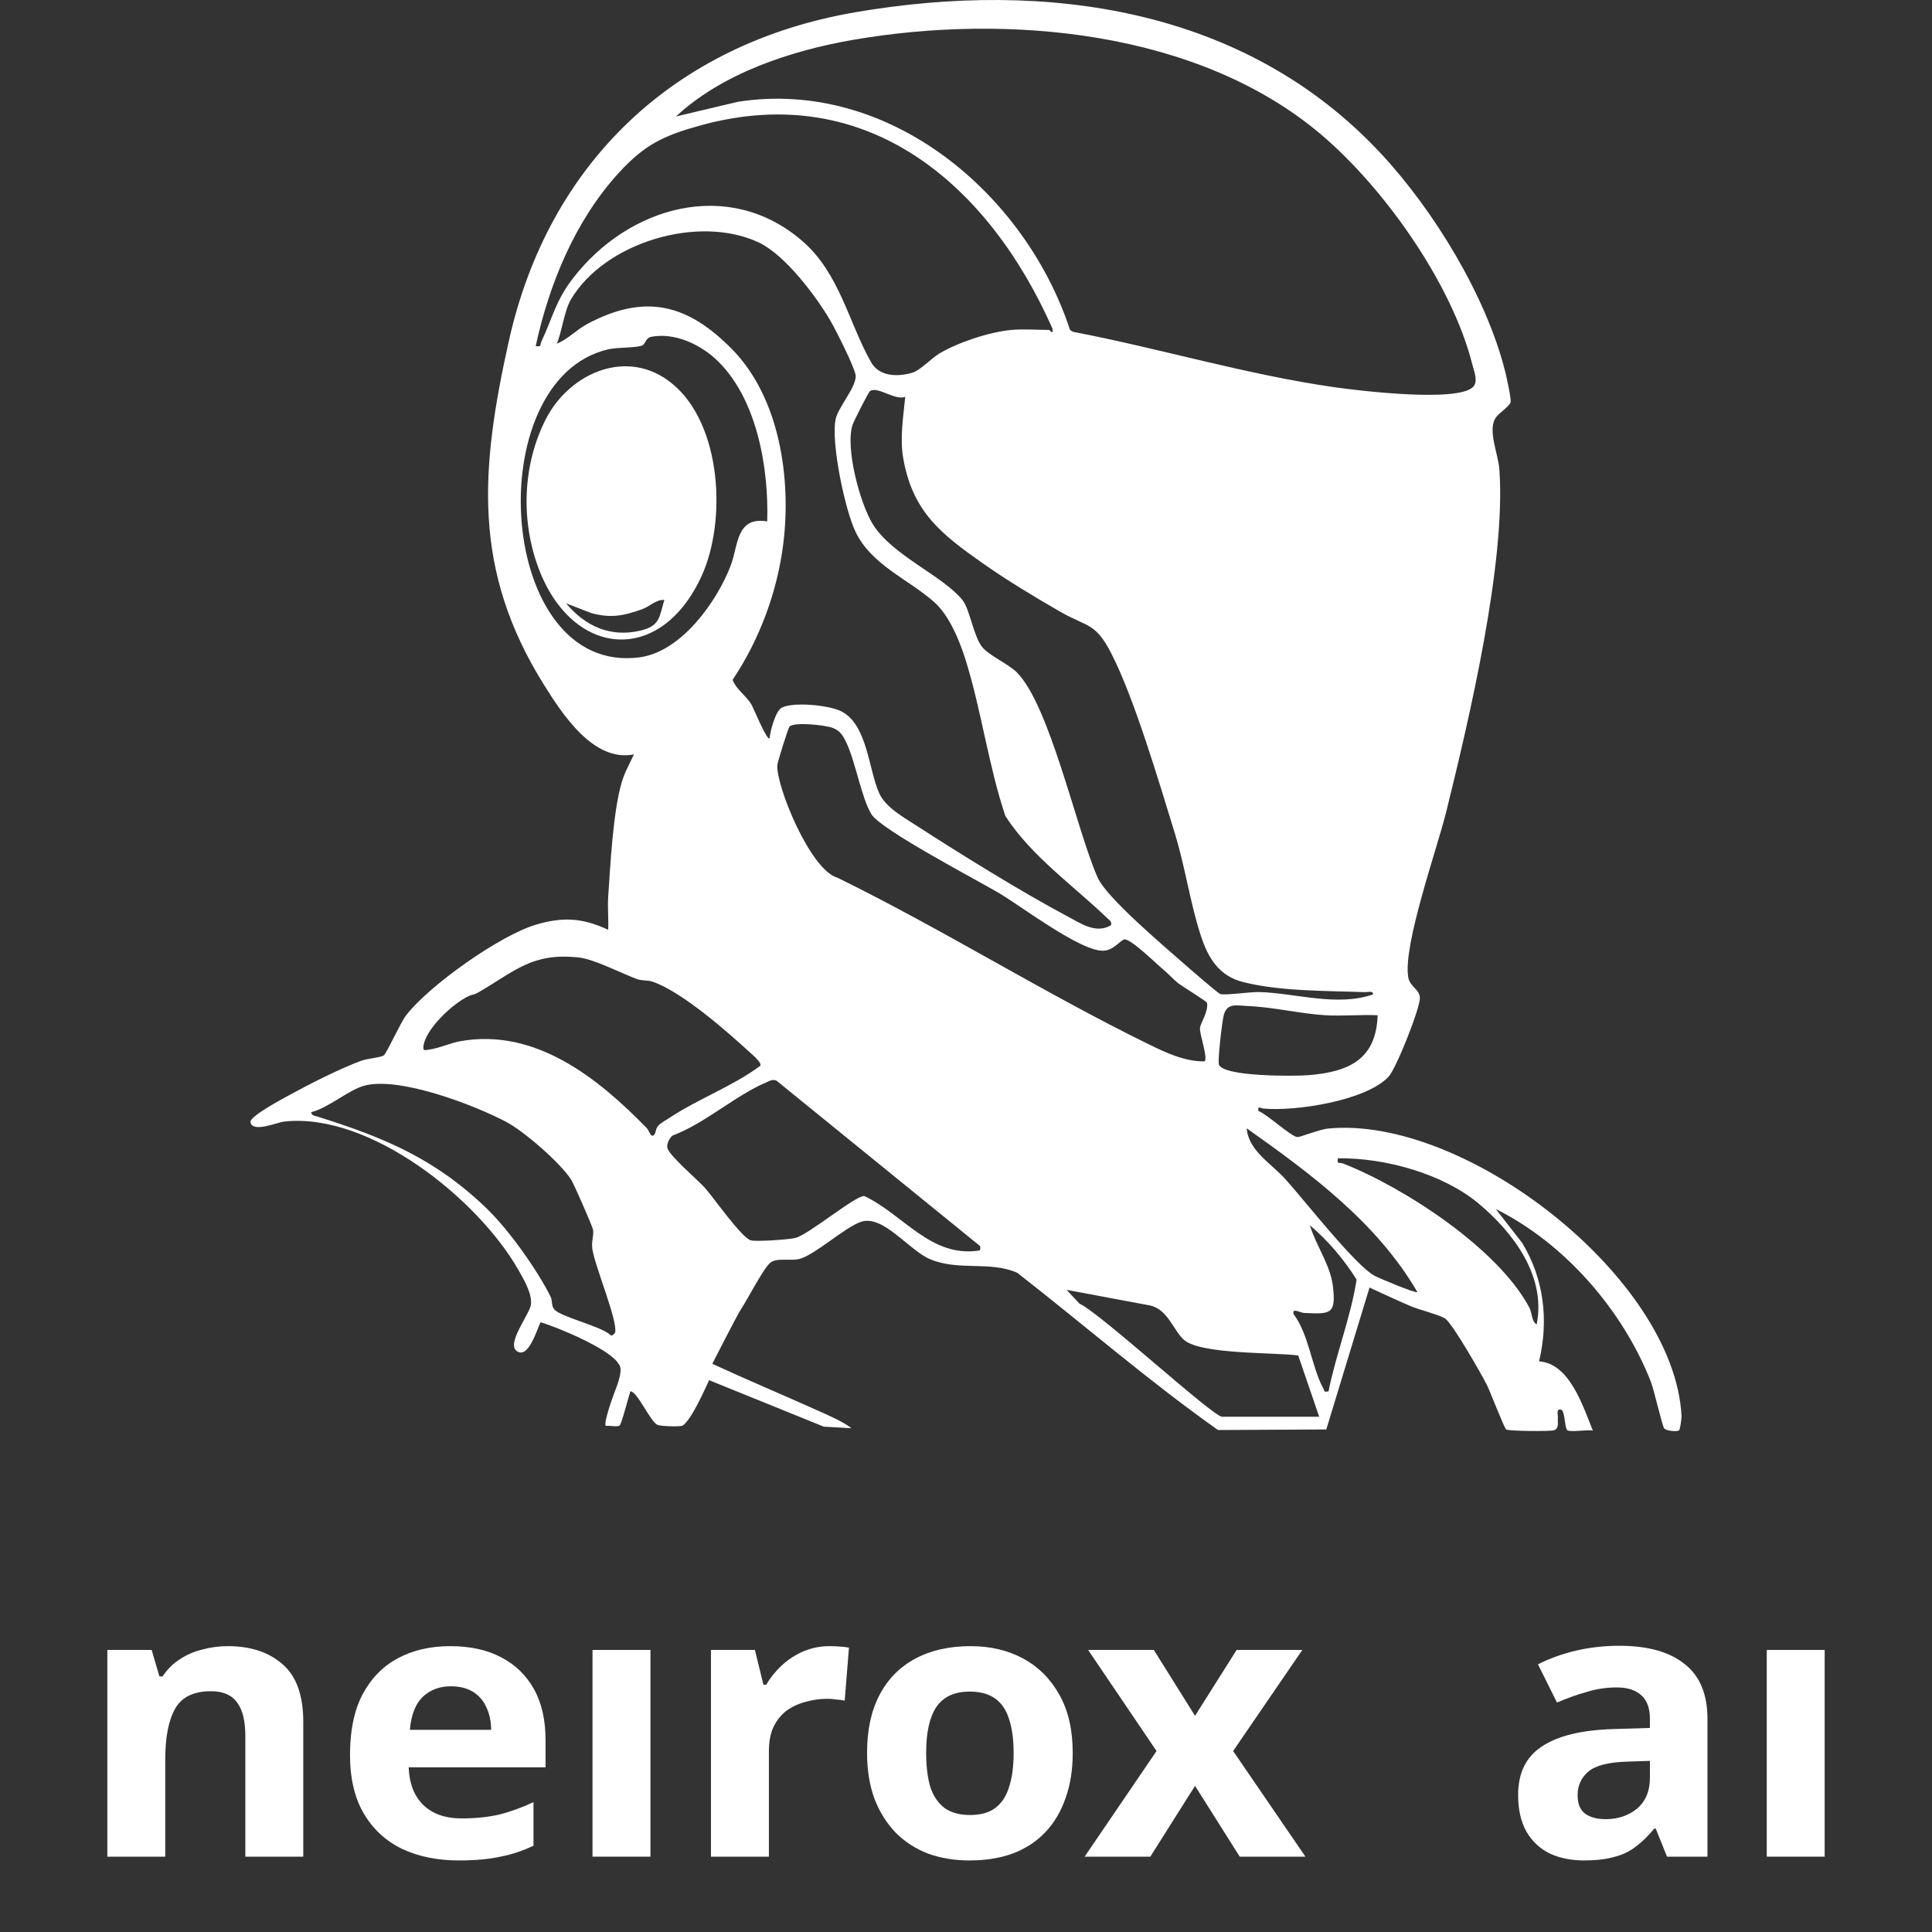
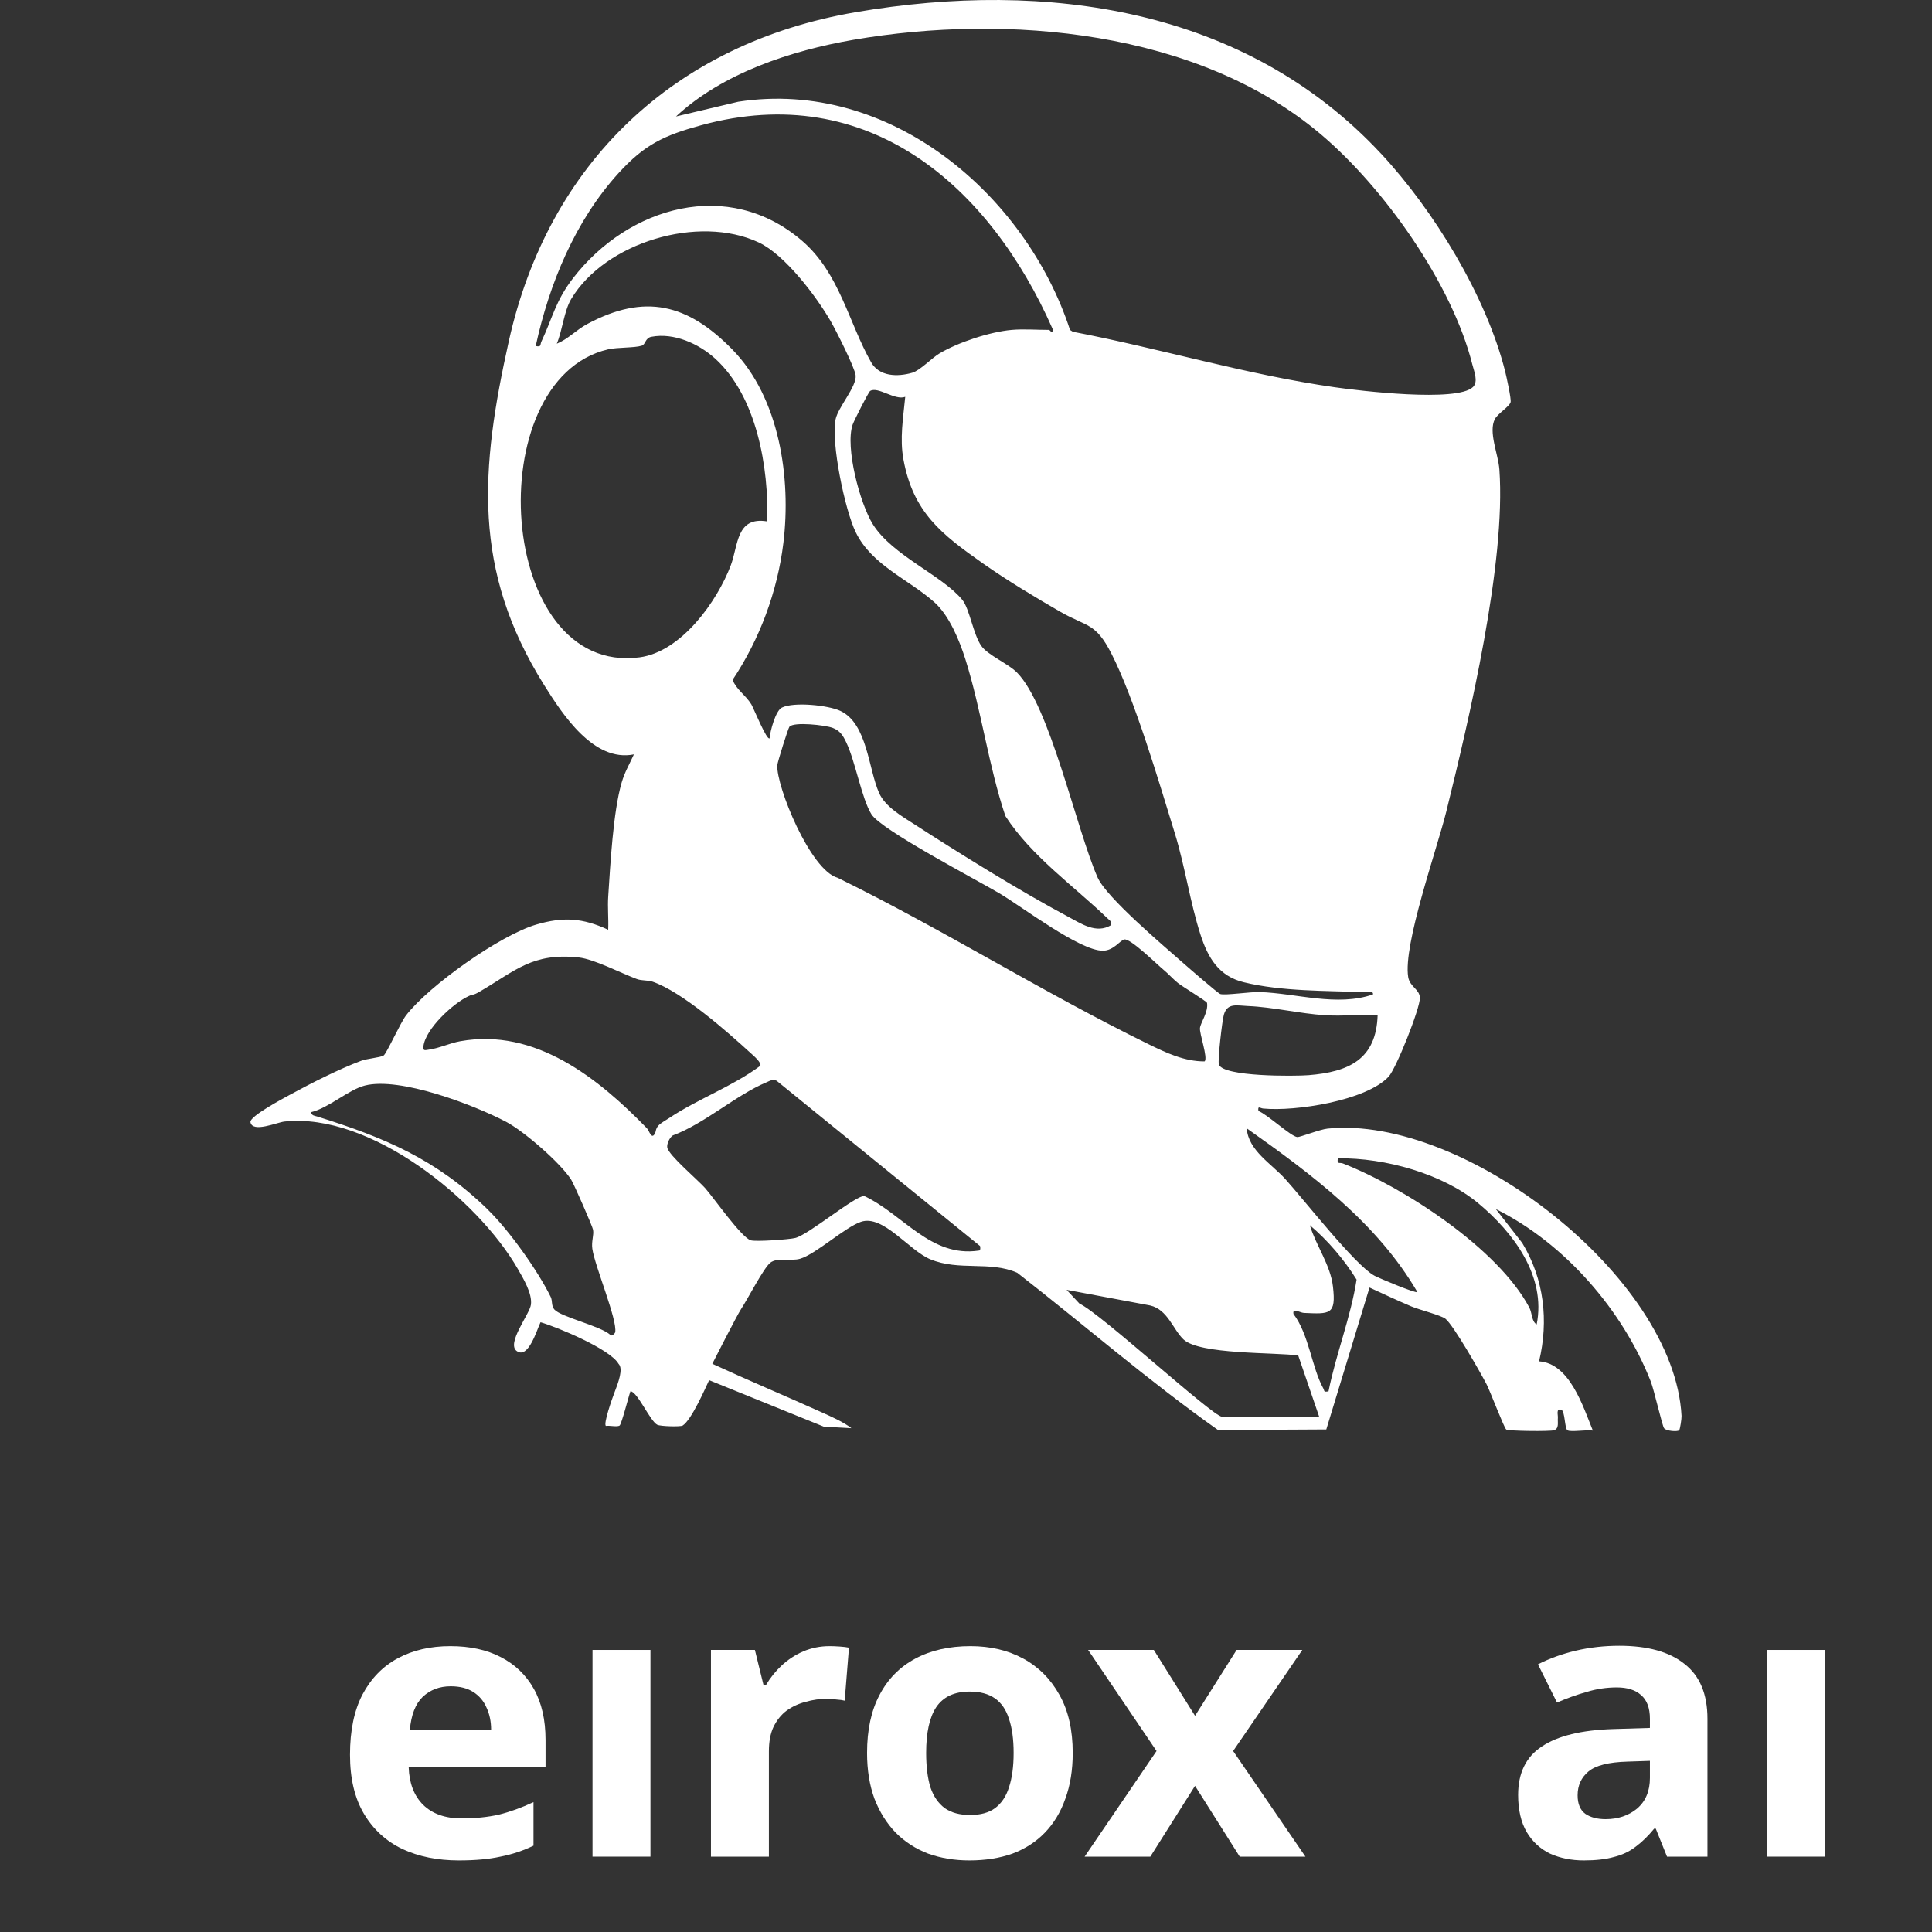
<svg xmlns="http://www.w3.org/2000/svg" width="135" height="135" viewBox="0 0 135 135" fill="none">
  <rect x="0" y="0" width="135" height="135" fill="#333333" stroke="none" />
  <path d="M96.497 10.731C100.187 14.694 103.846 20.681 105.174 25.953C105.265 26.319 105.608 27.869 105.554 28.099C105.482 28.407 104.657 28.899 104.458 29.28C103.985 30.178 104.693 31.738 104.77 32.801C105.237 39.32 102.668 50.21 101.057 56.722C100.405 59.354 98.032 66.018 98.399 68.27C98.512 68.962 99.197 69.117 99.216 69.721C99.239 70.445 97.556 74.671 97.027 75.237C95.45 76.917 90.502 77.677 88.267 77.459C88.044 77.438 87.878 77.227 87.932 77.63C88.538 77.853 90.203 79.412 90.651 79.454C90.831 79.47 92.225 78.917 92.771 78.862C102.328 77.898 116.991 89.23 117.499 98.941C117.509 99.123 117.395 99.891 117.329 99.945C117.199 100.053 116.45 99.999 116.283 99.805C116.154 99.657 115.579 97.122 115.349 96.535C113.397 91.566 109.356 86.887 104.521 84.483L106.367 86.854C107.896 89.378 108.223 92.283 107.543 95.126C109.678 95.263 110.611 98.265 111.302 99.963C110.923 99.884 109.754 100.087 109.527 99.942C109.323 99.813 109.362 98.596 109.096 98.51C108.71 98.388 108.877 98.875 108.857 99.079C108.828 99.388 108.963 99.818 108.584 99.941C108.313 100.029 105.417 100 105.25 99.889C105.105 99.794 104.115 97.191 103.876 96.73C103.451 95.911 101.562 92.594 101.001 92.15C100.694 91.906 99.168 91.521 98.61 91.284C97.633 90.869 96.66 90.413 95.696 89.969L92.676 99.884L85.111 99.924C80.281 96.513 75.761 92.582 71.08 88.936C69.162 88.091 67.032 88.833 65.007 87.994C63.514 87.375 61.706 84.845 60.155 85.377C59.031 85.763 57.006 87.635 55.908 87.957C55.272 88.144 54.295 87.851 53.821 88.238C53.347 88.625 52.23 90.805 51.786 91.468C51.512 91.876 49.773 95.297 49.773 95.297C52.158 96.398 55.033 97.611 57.429 98.692C58.096 98.994 58.926 99.354 59.495 99.797L57.563 99.689L49.55 96.441C49.281 97.012 48.316 99.227 47.702 99.612C47.55 99.707 46.157 99.67 45.929 99.558C45.435 99.32 44.533 97.228 44.052 97.217C43.931 97.541 43.43 99.531 43.292 99.615C43.114 99.724 42.59 99.596 42.333 99.637C42.158 99.466 42.774 97.725 42.907 97.382C43.224 96.564 43.564 95.64 43.219 95.297C42.634 94.273 38.98 92.746 37.77 92.393C37.515 92.906 36.925 94.986 36.111 94.408C35.36 93.875 37.018 91.825 37.1 91.156C37.195 90.381 36.572 89.349 36.191 88.684C33.392 83.801 25.872 77.724 19.878 78.368C19.363 78.423 17.637 79.183 17.502 78.412C17.43 78.002 19.799 76.75 20.267 76.493C21.71 75.705 23.699 74.697 25.224 74.128C25.673 73.96 26.557 73.904 26.806 73.754C27.007 73.631 27.979 71.461 28.375 70.948C29.978 68.867 34.94 65.347 37.471 64.605C39.35 64.054 40.714 64.139 42.497 64.968C42.532 64.194 42.447 63.406 42.5 62.632C42.648 60.402 42.841 56.735 43.436 54.688C43.652 53.944 43.984 53.398 44.294 52.714C41.483 53.275 39.305 49.92 38.017 47.862C32.982 39.82 33.567 32.774 35.551 23.849C38.309 11.432 47.087 3.027 59.789 0.852C73.154 -1.435 87.031 0.566 96.495 10.731H96.497ZM102.925 27.045C103.315 26.661 102.993 25.921 102.881 25.471C101.464 19.825 96.7 13.095 92.256 9.351C83.679 2.126 70.392 0.926 59.622 2.783C55.269 3.535 50.48 5.115 47.236 8.138L51.585 7.108C62.183 5.478 71.669 13.588 74.769 23.056L74.967 23.183C81.081 24.354 87.09 26.179 93.264 27.059C94.989 27.306 101.825 28.127 102.926 27.043L102.925 27.045ZM70.688 23.053C71.494 22.98 72.471 23.053 73.303 23.053C73.37 23.053 73.589 23.467 73.547 22.975C69.167 13.046 60.712 5.545 48.999 8.749C46.388 9.463 45.041 10.102 43.23 12.087C40.182 15.431 38.381 19.826 37.432 24.181C37.857 24.259 37.719 24.104 37.834 23.86C38.63 22.163 38.813 21.031 40.05 19.428C43.912 14.428 50.905 12.382 56.065 16.843C58.676 19.101 59.3 22.556 60.874 25.32C61.441 26.314 62.706 26.348 63.751 26.044C64.29 25.886 65.11 25.015 65.651 24.694C66.97 23.914 69.162 23.191 70.688 23.053ZM77.634 64.65C77.696 64.381 77.546 64.325 77.387 64.171C74.999 61.876 72.081 59.844 70.252 57.022C69.065 53.493 68.575 49.61 67.459 46.072C67.04 44.744 66.329 43.007 65.292 42.084C63.479 40.468 60.92 39.501 59.794 37.188C59.041 35.645 58.053 30.913 58.389 29.296C58.563 28.449 59.866 27.019 59.789 26.234C59.735 25.695 58.408 23.074 58.053 22.459C57.048 20.715 54.849 17.801 53.021 16.943C48.805 14.965 42.278 16.939 39.91 20.897C39.416 21.722 39.295 23.099 38.906 24.017C39.692 23.696 40.266 23.053 41.027 22.645C45.074 20.473 48.061 21.245 51.168 24.417C54.486 27.804 55.29 33.435 54.739 37.944C54.326 41.327 53.082 44.675 51.191 47.506C51.457 48.191 52.095 48.559 52.502 49.22C52.641 49.446 53.587 51.782 53.776 51.589C53.816 51.095 54.19 49.658 54.638 49.442C55.484 49.031 57.883 49.275 58.737 49.681C60.608 50.573 60.678 53.728 61.428 55.41C61.861 56.384 63.05 57.053 63.927 57.62C67.08 59.658 71.306 62.282 74.589 64.031C75.539 64.536 76.59 65.278 77.641 64.645L77.634 64.65ZM49.957 25.044C48.816 24.014 47.094 23.233 45.518 23.533C45.071 23.619 45.123 24.065 44.842 24.155C44.338 24.318 43.15 24.259 42.488 24.413C33.446 26.522 34.686 47.246 44.688 45.932C47.609 45.548 50.121 42.011 51.069 39.489C51.59 38.101 51.438 36.073 53.61 36.434C53.727 32.695 52.886 27.691 49.956 25.042L49.957 25.044ZM63.254 27.729C62.535 28.004 61.347 26.98 60.801 27.319C60.688 27.39 59.678 29.388 59.581 29.668C59.039 31.245 60.091 35.2 60.998 36.645C62.368 38.827 65.862 40.215 67.25 41.925C67.748 42.54 68.005 44.326 68.572 45.136C69.015 45.768 70.44 46.374 71.041 46.972C73.355 49.273 75.212 57.946 76.693 61.309C77.319 62.73 81.313 66.087 82.7 67.314C83.034 67.608 85.109 69.412 85.271 69.459C85.629 69.563 87.361 69.299 88.02 69.32C90.586 69.405 93.438 70.357 95.938 69.486C95.977 69.205 95.566 69.334 95.369 69.326C92.665 69.228 89.548 69.279 86.913 68.636C85.162 68.209 84.41 66.927 83.892 65.329C83.164 63.091 82.81 60.558 82.094 58.235C81.01 54.717 79.27 48.818 77.663 45.676C76.542 43.481 75.978 43.831 74.092 42.749C72.342 41.745 70.33 40.528 68.689 39.373C65.779 37.324 63.809 35.8 63.131 32.119C62.858 30.642 63.113 29.209 63.254 27.727V27.729ZM81.324 67.783C80.85 67.393 78.994 65.558 78.557 65.645C78.27 65.703 77.819 66.429 77.065 66.432C75.449 66.442 71.411 63.357 69.84 62.425C68.266 61.49 61.579 57.999 60.894 56.901C60.209 55.803 59.774 53.209 59.13 51.869C58.908 51.406 58.707 51.061 58.189 50.863C57.671 50.665 55.466 50.419 55.161 50.782C55.069 50.89 54.326 53.261 54.314 53.468C54.233 54.937 56.625 60.818 58.526 61.334C65.89 64.944 72.886 69.355 80.246 72.959C81.473 73.56 82.767 74.175 84.173 74.165C84.421 73.921 83.807 72.237 83.849 71.834C83.888 71.464 84.446 70.703 84.343 70.081C84.323 69.96 82.628 68.946 82.297 68.678C81.965 68.41 81.649 68.051 81.324 67.782V67.783ZM53.118 74.484C53.262 74.279 52.636 73.752 52.467 73.597C50.792 72.066 47.679 69.318 45.605 68.597C45.258 68.477 44.853 68.543 44.49 68.407C43.379 67.993 41.514 67.022 40.454 66.906C37.218 66.553 36.018 67.827 33.545 69.275C32.995 69.597 33.129 69.426 32.745 69.604C31.661 70.107 29.726 71.893 29.587 73.12C29.548 73.465 29.711 73.378 29.976 73.343C30.702 73.243 31.431 72.886 32.161 72.756C37.417 71.814 41.805 75.344 45.201 78.836C45.376 79.017 45.515 79.653 45.762 79.21C45.839 79.073 45.8 78.892 45.994 78.665C46.164 78.468 46.523 78.281 46.757 78.125C48.756 76.792 51.165 75.926 53.116 74.481L53.118 74.484ZM96.265 70.94C95.051 70.887 93.802 71.014 92.589 70.939C90.834 70.829 88.933 70.366 87.193 70.297C86.423 70.266 85.768 70.057 85.519 70.9C85.398 71.309 85.077 74.115 85.171 74.383C85.479 75.252 90.494 75.205 91.439 75.128C94.266 74.899 96.164 74.018 96.263 70.939L96.265 70.94ZM68.48 87.067L54.267 75.518C53.984 75.387 53.791 75.529 53.548 75.631C51.443 76.509 49.24 78.512 47.009 79.341C46.78 79.496 46.584 79.931 46.625 80.184C46.715 80.722 48.78 82.459 49.281 83.03C49.893 83.728 51.801 86.459 52.456 86.667C52.807 86.779 55.159 86.611 55.576 86.503C56.52 86.26 59.781 83.531 60.391 83.572C63.125 84.858 65.025 87.888 68.399 87.385C68.539 87.404 68.497 87.087 68.48 87.064V87.067ZM34.104 84.541C35.579 85.979 37.576 88.781 38.48 90.623C38.617 90.901 38.509 91.243 38.734 91.5C39.21 92.038 41.946 92.643 42.654 93.281C42.755 93.415 42.974 93.154 42.985 93.102C43.16 92.245 41.56 88.47 41.39 87.264C41.315 86.73 41.506 86.326 41.441 85.932C41.402 85.692 40.099 82.727 39.914 82.436C39.166 81.258 36.608 79.041 35.36 78.385C33.109 77.203 27.953 75.229 25.497 75.852C24.362 76.139 22.965 77.422 21.743 77.712C21.77 77.964 21.985 77.96 22.166 78.017C26.907 79.502 30.471 80.997 34.106 84.537L34.104 84.541ZM99.043 90.287C96.221 85.442 91.635 82.041 87.115 78.841C87.227 80.392 88.834 81.306 89.811 82.386C91.114 83.825 94.688 88.407 96.039 89.141C96.355 89.312 98.921 90.39 99.043 90.287ZM107.377 92.544C108.05 89.188 105.76 86.126 103.294 84.078C100.828 82.03 96.817 80.894 93.487 80.937C93.403 81.393 93.596 81.201 93.845 81.3C98.135 82.983 104.669 87.24 106.86 91.363C107.064 91.746 107.017 92.345 107.375 92.544H107.377ZM92.831 97.222C93.359 94.592 94.382 92.058 94.793 89.415C93.93 88.02 92.779 86.671 91.527 85.613C91.962 87.056 92.965 88.376 93.142 89.903C93.371 91.887 92.929 91.819 91.115 91.742C90.833 91.73 90.295 91.353 90.383 91.817C91.463 93.231 91.666 95.577 92.467 97.016C92.57 97.201 92.46 97.287 92.831 97.222ZM92.179 98.996L90.715 94.716C89.063 94.487 83.825 94.66 82.699 93.596C81.966 92.904 81.596 91.506 80.367 91.221L74.529 90.129L75.429 91.093C76.869 91.737 84.755 98.997 85.395 98.997H92.178L92.179 98.996Z" fill="white" />
-   <path d="M47.004 26.834C50.434 29.694 50.777 36.39 49.035 40.226C46.175 46.522 39.983 45.976 37.631 39.702C36.386 36.38 36.515 32.48 38.13 29.307C39.801 26.024 43.899 24.244 47.002 26.834H47.004ZM46.419 41.919C45.811 41.895 45.441 42.361 44.871 42.567C43.591 43.032 42.668 43.211 41.316 42.84L39.556 42.158C40.883 43.748 42.644 44.563 44.755 44.063C46.134 43.736 46.071 43.093 46.419 41.919Z" fill="white" />
-   <path d="M15.921 115.026C17.515 115.026 18.791 115.45 19.751 116.296C20.711 117.125 21.191 118.466 21.191 120.317V129.735H17.143V121.296C17.143 120.256 16.953 119.48 16.573 118.968C16.193 118.439 15.586 118.175 14.753 118.175C13.521 118.175 12.679 118.589 12.227 119.418C11.774 120.229 11.547 121.402 11.547 122.937V129.735H7.5V115.291H10.597L11.14 117.143H11.357C11.683 116.649 12.082 116.252 12.553 115.952C13.023 115.635 13.549 115.406 14.128 115.265C14.708 115.106 15.305 115.026 15.921 115.026Z" fill="white" />
  <path d="M31.465 115.026C32.841 115.026 34.019 115.282 34.996 115.794C35.992 116.305 36.762 117.046 37.305 118.016C37.849 118.986 38.12 120.176 38.12 121.587V123.492H28.558C28.595 124.603 28.93 125.476 29.564 126.111C30.215 126.746 31.112 127.063 32.253 127.063C33.213 127.063 34.082 126.975 34.861 126.799C35.639 126.605 36.445 126.314 37.278 125.926V128.968C36.554 129.321 35.784 129.577 34.969 129.735C34.172 129.912 33.204 130 32.063 130C30.578 130 29.265 129.735 28.124 129.206C26.983 128.66 26.087 127.84 25.435 126.746C24.783 125.653 24.457 124.277 24.457 122.619C24.457 120.926 24.747 119.524 25.326 118.413C25.924 117.284 26.748 116.437 27.798 115.873C28.848 115.309 30.071 115.026 31.465 115.026ZM31.492 117.831C30.714 117.831 30.062 118.078 29.536 118.571C29.029 119.065 28.731 119.832 28.64 120.873H34.317C34.317 120.291 34.209 119.771 33.991 119.312C33.792 118.854 33.484 118.492 33.068 118.228C32.651 117.963 32.126 117.831 31.492 117.831Z" fill="white" />
  <path d="M45.45 115.291V129.735H41.402V115.291H45.45Z" fill="white" />
  <path d="M57.964 115.026C58.163 115.026 58.399 115.035 58.67 115.053C58.942 115.071 59.159 115.097 59.322 115.132L59.024 118.836C58.897 118.801 58.707 118.774 58.453 118.757C58.218 118.721 58.009 118.704 57.828 118.704C57.303 118.704 56.796 118.774 56.307 118.915C55.818 119.039 55.374 119.242 54.976 119.524C54.596 119.806 54.288 120.185 54.053 120.661C53.835 121.12 53.727 121.693 53.727 122.381V129.735H49.679V115.291H52.749L53.346 117.725H53.536C53.826 117.231 54.188 116.781 54.623 116.376C55.058 115.97 55.556 115.644 56.117 115.397C56.697 115.15 57.312 115.026 57.964 115.026Z" fill="white" />
  <path d="M74.957 122.487C74.957 123.686 74.785 124.753 74.441 125.688C74.115 126.623 73.635 127.416 73.001 128.069C72.386 128.704 71.634 129.189 70.747 129.524C69.859 129.841 68.854 130 67.732 130C66.699 130 65.74 129.841 64.852 129.524C63.983 129.189 63.231 128.704 62.598 128.069C61.964 127.416 61.466 126.623 61.103 125.688C60.76 124.753 60.587 123.686 60.587 122.487C60.587 120.882 60.877 119.533 61.457 118.439C62.036 117.328 62.869 116.481 63.956 115.899C65.042 115.317 66.328 115.026 67.813 115.026C69.208 115.026 70.439 115.317 71.507 115.899C72.576 116.481 73.418 117.328 74.034 118.439C74.65 119.533 74.957 120.882 74.957 122.487ZM64.716 122.487C64.716 123.439 64.816 124.242 65.015 124.894C65.233 125.529 65.567 126.014 66.02 126.349C66.473 126.667 67.062 126.825 67.786 126.825C68.51 126.825 69.09 126.667 69.525 126.349C69.977 126.014 70.303 125.529 70.502 124.894C70.72 124.242 70.828 123.439 70.828 122.487C70.828 121.534 70.72 120.741 70.502 120.106C70.303 119.471 69.977 118.995 69.525 118.677C69.072 118.36 68.483 118.201 67.759 118.201C66.69 118.201 65.912 118.563 65.423 119.286C64.952 119.991 64.716 121.058 64.716 122.487Z" fill="white" />
  <path d="M80.814 122.354L76.033 115.291H80.624L83.504 119.894L86.41 115.291H91.001L86.166 122.354L91.218 129.735H86.627L83.504 124.788L80.38 129.735H75.789L80.814 122.354Z" fill="white" />
  <path d="M113.143 115C115.135 115 116.656 115.423 117.707 116.27C118.775 117.099 119.31 118.377 119.31 120.106V129.735H116.484L115.697 127.778H115.588C115.171 128.289 114.737 128.713 114.284 129.048C113.849 129.383 113.342 129.621 112.763 129.762C112.202 129.921 111.504 130 110.671 130C109.802 130 109.014 129.841 108.308 129.524C107.62 129.189 107.077 128.686 106.678 128.016C106.28 127.328 106.08 126.464 106.08 125.423C106.08 123.889 106.633 122.76 107.738 122.037C108.842 121.296 110.499 120.891 112.709 120.82L115.289 120.741V120.106C115.289 119.347 115.081 118.792 114.664 118.439C114.266 118.086 113.705 117.91 112.98 117.91C112.256 117.91 111.55 118.016 110.861 118.228C110.173 118.422 109.485 118.668 108.797 118.968L107.466 116.296C108.263 115.891 109.141 115.573 110.101 115.344C111.079 115.115 112.093 115 113.143 115ZM113.714 123.095C112.41 123.131 111.504 123.36 110.997 123.783C110.49 124.206 110.237 124.762 110.237 125.45C110.237 126.049 110.418 126.481 110.78 126.746C111.142 126.993 111.613 127.116 112.192 127.116C113.062 127.116 113.795 126.869 114.393 126.376C114.99 125.864 115.289 125.15 115.289 124.233V123.042L113.714 123.095Z" fill="white" />
  <path d="M127.5 115.291V129.735H123.453V115.291H127.5Z" fill="white" />
</svg>